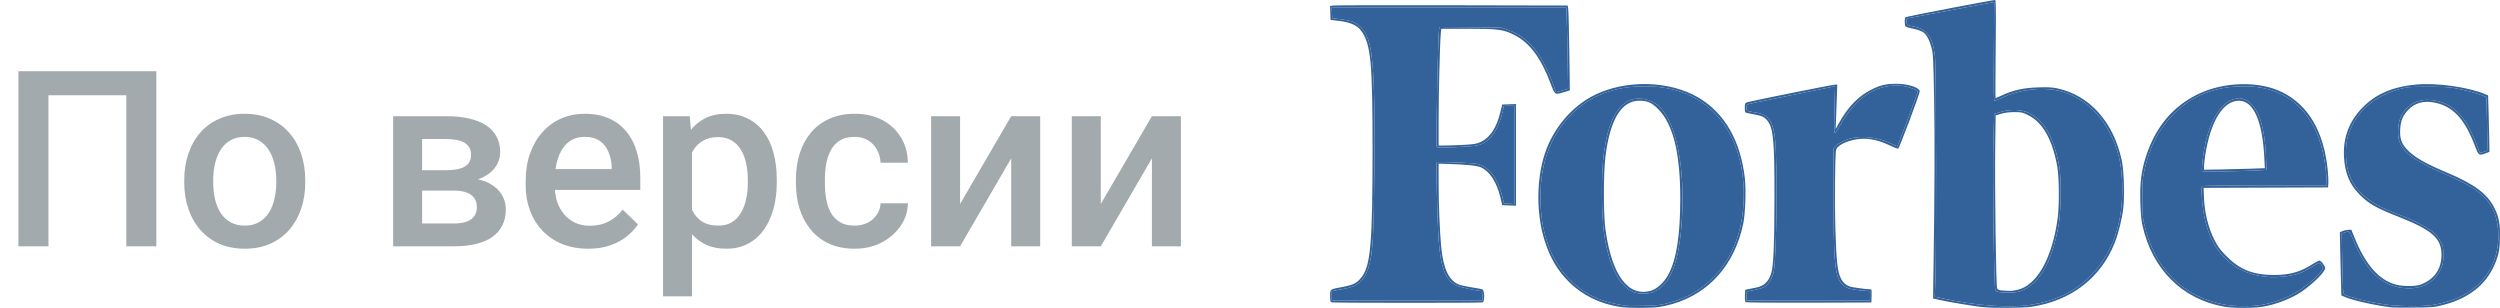
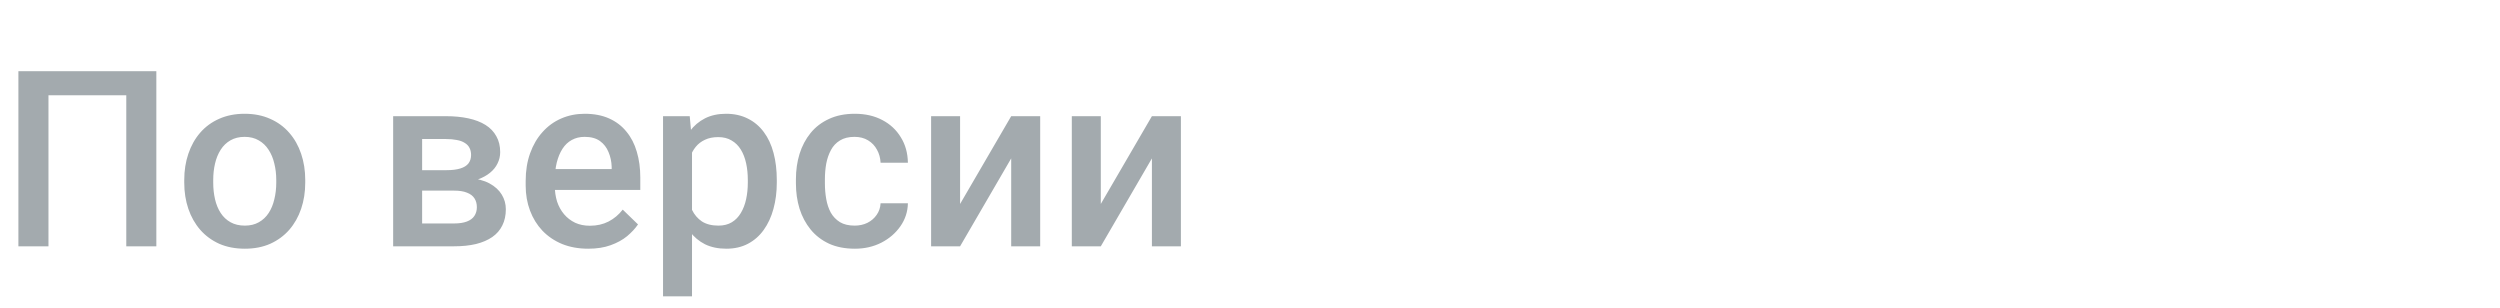
<svg xmlns="http://www.w3.org/2000/svg" width="203" height="25" viewBox="0 0 203 25" fill="none">
  <g clip-path="url(#clip0_4155_59598)">
-     <path d="M131.604 24.931C129.948 24.689 128.499 23.984 127.393 22.882C126.47 21.962 125.872 20.951 125.431 19.566C124.743 17.404 124.743 14.623 125.431 12.505C126.097 10.452 127.599 8.664 129.436 7.737C131.981 6.452 135.563 6.532 137.92 7.928C140.041 9.184 141.326 11.415 141.683 14.464C141.792 15.395 141.722 17.361 141.55 18.172C140.846 21.494 138.797 23.815 135.795 24.689C135.471 24.784 134.97 24.894 134.68 24.934C134.067 25.02 132.197 25.018 131.604 24.931ZM135.188 24.675C136.4 24.39 137.366 23.956 138.229 23.307C140.33 21.729 141.481 19.31 141.587 16.249C141.692 13.231 140.787 10.659 139.038 9C137.618 7.654 135.828 7.009 133.515 7.009C131.062 7.009 129.088 7.774 127.568 9.312C125.941 10.959 125.08 13.257 125.08 15.955C125.08 18.753 125.858 21.012 127.366 22.595C128.198 23.468 129.007 23.991 130.168 24.406C130.579 24.553 130.881 24.624 131.978 24.829C132.072 24.846 132.702 24.85 133.378 24.836C134.293 24.818 134.756 24.776 135.188 24.675ZM132.597 23.699C131.475 23.187 130.679 21.631 130.28 19.169C130.028 17.608 130.004 14.137 130.234 12.436C130.558 10.048 131.241 8.637 132.305 8.16C133.034 7.833 134.044 8.027 134.694 8.617C136.137 9.928 136.865 13.657 136.551 18.125C136.326 21.331 135.634 23.07 134.344 23.674C133.876 23.893 133.049 23.905 132.597 23.699ZM134.081 23.598C134.565 23.453 135.162 22.89 135.48 22.278C136.137 21.015 136.43 19.147 136.437 16.18C136.446 12.462 135.867 10.097 134.644 8.858C134.131 8.338 133.766 8.176 133.11 8.177C131.653 8.18 130.728 9.71 130.362 12.723C130.194 14.108 130.193 17.408 130.361 18.619C130.878 22.367 132.215 24.155 134.081 23.598ZM160.936 24.931C160.259 24.861 158.188 24.515 157.465 24.349L156.965 24.235L157.004 21.547C157.097 15.076 157.109 11.543 157.049 8.108C156.989 4.743 156.972 4.387 156.843 3.889C156.679 3.258 156.443 2.818 156.159 2.615C156.049 2.536 155.75 2.424 155.494 2.366C154.643 2.174 154.689 2.205 154.667 1.815C154.654 1.59 154.678 1.441 154.735 1.396C154.812 1.335 161.787 -0.004 162.009 7.90267e-06C162.073 0.001 162.082 0.898 162.049 3.986C162.026 6.177 162.023 7.971 162.042 7.971C162.062 7.971 162.317 7.86 162.609 7.724C163.489 7.315 164.3 7.137 165.478 7.096C166.262 7.069 166.626 7.086 167.028 7.17C169.659 7.717 171.606 9.883 172.287 13.02C172.464 13.838 172.53 15.872 172.412 16.89C172.312 17.759 172.025 18.928 171.727 19.687C170.602 22.552 168.187 24.42 164.985 24.906C164.247 25.018 161.93 25.032 160.936 24.931ZM164.795 24.767C166.87 24.454 168.392 23.737 169.68 22.466C171.543 20.629 172.441 18.036 172.319 14.841C172.257 13.195 171.99 12.12 171.312 10.787C170.393 8.981 168.823 7.714 167.039 7.341C165.701 7.061 163.98 7.28 162.671 7.897C162.345 8.051 162.033 8.177 161.978 8.177C161.89 8.177 161.88 7.668 161.903 4.17L161.928 0.162L161.654 0.218C161.503 0.248 159.966 0.536 158.238 0.858C156.511 1.18 155.029 1.459 154.947 1.478C154.822 1.508 154.8 1.556 154.813 1.771C154.828 2.01 154.848 2.032 155.1 2.088C155.965 2.28 156.12 2.348 156.442 2.682C156.836 3.092 157.014 3.615 157.131 4.707C157.224 5.577 157.245 20.569 157.156 22.782L157.103 24.094L157.807 24.246C160.474 24.819 163.133 25.018 164.795 24.767ZM162.359 23.722C162.221 23.707 162.073 23.653 162.03 23.602C161.913 23.46 161.787 14.134 161.865 11.405L161.927 9.242L162.473 9.083C163.279 8.849 164.147 8.886 164.762 9.179C165.998 9.768 166.809 11.223 167.231 13.604C167.368 14.38 167.348 17.073 167.198 18.032C166.884 20.034 166.312 21.579 165.517 22.577C165.131 23.061 164.491 23.518 163.99 23.668C163.667 23.764 162.975 23.787 162.359 23.722ZM163.674 23.564C164.17 23.47 164.555 23.271 164.969 22.897C166.006 21.959 166.786 20.022 167.093 17.623C167.218 16.646 167.201 14.419 167.062 13.603C166.688 11.397 165.883 9.947 164.709 9.363C164.222 9.121 164.147 9.104 163.569 9.104C163.156 9.104 162.801 9.149 162.499 9.238L162.046 9.372L162.013 11.883C161.97 15.1 162.074 23.152 162.162 23.383C162.217 23.53 162.279 23.562 162.555 23.583C163.206 23.635 163.314 23.633 163.674 23.564ZM180.572 24.897C177.184 24.282 174.76 21.865 173.969 18.31C173.867 17.853 173.822 17.342 173.796 16.352C173.756 14.786 173.882 13.814 174.284 12.607C175.055 10.288 176.438 8.645 178.446 7.66C180.565 6.621 183.463 6.553 185.339 7.498C187.451 8.563 188.693 10.689 189.009 13.776C189.051 14.191 189.076 14.686 189.063 14.875L189.041 15.218L183.987 15.236L178.933 15.254L178.952 15.854C178.997 17.246 179.294 18.476 179.844 19.546C180.094 20.033 180.293 20.298 180.777 20.789C181.869 21.898 182.956 22.328 184.67 22.328C185.913 22.328 186.806 22.078 187.741 21.47C188.003 21.3 188.268 21.161 188.331 21.161C188.473 21.161 188.802 21.586 188.802 21.771C188.802 22.074 187.822 23.05 186.866 23.699C186.083 24.231 184.842 24.713 183.765 24.902C183.012 25.035 181.318 25.032 180.572 24.897ZM183.609 24.765C185.192 24.506 186.75 23.742 187.87 22.676C188.484 22.091 188.687 21.809 188.602 21.662C188.374 21.267 188.384 21.268 187.803 21.627C186.877 22.199 186.413 22.357 185.326 22.469C184.055 22.6 182.884 22.386 181.801 21.826C181.083 21.455 180.222 20.601 179.792 19.832C179.205 18.783 178.887 17.558 178.792 15.984C178.752 15.323 178.76 15.158 178.838 15.109C178.89 15.076 181.168 15.048 183.936 15.048L188.938 15.047V14.848C188.938 14.396 188.791 13.181 188.659 12.545C188.127 9.984 186.724 8.159 184.724 7.424C183.927 7.132 183.174 7.009 182.181 7.009C179.829 7.009 177.908 7.785 176.422 9.336C175.237 10.572 174.534 11.961 174.105 13.913C173.975 14.501 173.954 14.807 173.954 16.043C173.954 17.269 173.976 17.585 174.101 18.153C174.898 21.756 177.254 24.129 180.64 24.737C181.498 24.891 182.763 24.903 183.609 24.765ZM178.806 13.895C178.755 13.811 178.882 12.588 179.008 11.955C179.312 10.428 179.799 9.326 180.469 8.647C180.829 8.282 180.994 8.168 181.288 8.08C181.49 8.02 181.719 7.971 181.797 7.971C182.11 7.972 182.48 8.133 182.755 8.388C183.494 9.073 183.916 10.544 184 12.721L184.041 13.795L183.331 13.835C181.905 13.915 178.843 13.956 178.806 13.895ZM182.716 13.699L183.905 13.657L183.862 12.808C183.711 9.814 182.983 8.178 181.801 8.179C180.517 8.181 179.491 9.841 179.065 12.608C179.012 12.948 178.969 13.351 178.968 13.504L178.967 13.782L180.247 13.761C180.952 13.749 182.063 13.722 182.716 13.699ZM194.231 24.963C193.015 24.832 191.078 24.406 190.433 24.127L190.118 23.991L190.075 22.421C190.052 21.558 190.025 20.404 190.015 19.856L189.997 18.861L190.186 18.77C190.29 18.72 190.499 18.673 190.652 18.666L190.928 18.653L191.164 19.237C192.085 21.515 193.164 22.744 194.573 23.117C195.111 23.26 196.119 23.261 196.517 23.12C197.632 22.724 198.244 21.875 198.249 20.714C198.255 19.34 197.505 18.68 194.668 17.566C192.911 16.875 192.298 16.52 191.568 15.768C190.78 14.958 190.403 14.035 190.332 12.75C190.246 11.197 190.729 9.887 191.8 8.772C192.877 7.649 194.276 7.04 196.182 6.865C197.86 6.711 200.436 7.069 201.786 7.644L202.032 7.749L202.076 9.148C202.1 9.917 202.125 10.949 202.131 11.44L202.143 12.333L201.812 12.456C201.289 12.652 201.255 12.627 200.964 11.852C200.149 9.68 199.202 8.652 197.726 8.338C196.827 8.146 196.075 8.352 195.529 8.939C195.103 9.397 194.937 9.804 194.897 10.487C194.853 11.227 194.985 11.627 195.434 12.122C195.989 12.732 196.896 13.259 198.705 14.019C200.92 14.95 201.977 15.74 202.552 16.896C202.925 17.646 203.03 18.245 202.993 19.399C202.965 20.264 202.937 20.442 202.741 21.023C202.103 22.918 200.662 24.166 198.436 24.75C197.682 24.949 197.575 24.959 196.075 24.975C195.212 24.985 194.382 24.979 194.231 24.963ZM197.476 24.771C200.377 24.327 202.251 22.762 202.742 20.371C202.98 19.216 202.869 17.932 202.458 17.073C201.883 15.871 200.91 15.145 198.5 14.12C196.71 13.359 195.638 12.714 195.198 12.135C194.835 11.656 194.717 11.288 194.722 10.65C194.73 9.687 195.092 8.95 195.785 8.49C196.365 8.105 197.092 8.011 197.938 8.212C198.96 8.454 199.729 9.085 200.424 10.252C200.645 10.624 201.099 11.666 201.32 12.31C201.355 12.41 201.394 12.414 201.633 12.343C201.783 12.298 201.927 12.241 201.953 12.215C201.979 12.189 201.977 11.205 201.949 10.028L201.898 7.888L201.651 7.782C201.232 7.604 200.141 7.306 199.422 7.173C198.881 7.072 198.405 7.047 197.134 7.048C195.617 7.05 195.493 7.06 194.866 7.231C193.046 7.727 191.696 8.761 190.991 10.198C190.616 10.961 190.487 11.55 190.491 12.47C190.497 13.777 190.851 14.742 191.634 15.585C192.308 16.31 193.184 16.828 194.675 17.382C195.849 17.818 197.061 18.427 197.521 18.811C197.791 19.037 198.003 19.294 198.161 19.588C198.386 20.006 198.397 20.061 198.397 20.714C198.397 21.344 198.379 21.44 198.181 21.862C197.662 22.964 196.624 23.511 195.264 23.399C193.416 23.247 192.115 22.018 191.056 19.423C190.78 18.746 190.761 18.732 190.341 18.893L190.148 18.966L190.196 21.386C190.239 23.534 190.258 23.816 190.359 23.894C190.663 24.128 192.629 24.598 193.992 24.762C195.051 24.889 196.675 24.893 197.476 24.771ZM108.091 24.55C108.034 24.527 108.005 24.356 108.005 24.039C108.005 23.47 107.969 23.495 109.064 23.291C109.904 23.134 110.204 22.974 110.575 22.485C111.294 21.537 111.449 19.712 111.451 12.196C111.452 5.137 111.317 3.652 110.573 2.561C110.244 2.077 109.688 1.814 108.757 1.702L108.04 1.616L108.02 1.053L108 0.49L108.225 0.449C108.348 0.427 112.69 0.418 117.873 0.428L127.296 0.448L127.34 0.723C127.364 0.874 127.404 2.424 127.429 4.168L127.473 7.338L126.987 7.486C126.256 7.71 126.26 7.713 125.931 6.837C125.123 4.686 124.196 3.447 122.928 2.821C122.054 2.389 121.65 2.337 119.18 2.337H117.031L116.994 2.698C116.924 3.374 116.814 7.725 116.815 9.774L116.816 11.818L117.448 11.814C117.795 11.812 118.48 11.786 118.97 11.757C119.707 11.713 119.926 11.673 120.234 11.53C120.991 11.177 121.506 10.401 121.821 9.138L121.984 8.486L122.542 8.466L123.099 8.446V12.573V16.701L122.542 16.681L121.984 16.661L121.826 16.008C121.528 14.782 120.956 13.904 120.248 13.589C119.922 13.444 119.114 13.362 117.55 13.314L116.816 13.291V14.842C116.816 16.532 116.908 18.818 117.027 20.058C117.192 21.788 117.631 22.744 118.42 23.089C118.571 23.155 119.047 23.263 119.479 23.328C119.911 23.393 120.319 23.474 120.384 23.508C120.551 23.595 120.561 24.49 120.396 24.554C120.267 24.604 108.214 24.6 108.091 24.55ZM120.367 24.012C120.367 23.804 120.349 23.634 120.326 23.634C120.001 23.634 118.484 23.305 118.241 23.182C117.373 22.742 116.973 21.698 116.817 19.474C116.706 17.893 116.596 13.248 116.668 13.176C116.733 13.111 119.62 13.226 119.958 13.308C120.891 13.532 121.61 14.456 121.97 15.891L122.129 16.524L122.546 16.544L122.963 16.565V12.577V8.589H122.519C122.104 8.589 122.075 8.599 122.075 8.744C122.075 9.004 121.816 9.828 121.57 10.347C121.186 11.161 120.645 11.652 119.958 11.811C119.788 11.851 118.991 11.913 118.184 11.951C117.047 12.004 116.706 12 116.663 11.936C116.584 11.816 116.765 2.771 116.855 2.35L116.889 2.192L119.396 2.213L121.904 2.234L122.488 2.444C123.839 2.931 124.812 3.926 125.624 5.651C125.807 6.039 126.041 6.603 126.144 6.906C126.248 7.208 126.339 7.465 126.348 7.477C126.356 7.488 126.581 7.432 126.846 7.35L127.329 7.203L127.296 4.959C127.277 3.725 127.244 2.244 127.222 1.667L127.183 0.62H117.659H108.135L108.156 1.049L108.176 1.478L108.791 1.555C109.611 1.658 109.911 1.748 110.242 1.989C110.742 2.353 111.05 2.889 111.244 3.733C111.545 5.044 111.653 8.001 111.603 13.535C111.55 19.383 111.477 20.599 111.106 21.779C110.801 22.75 110.234 23.264 109.297 23.42C109.039 23.462 108.674 23.531 108.485 23.572L108.142 23.645V24.018V24.39H114.255H120.367V24.012ZM141.758 24.537C141.696 24.497 141.676 24.339 141.69 24.006L141.71 23.531L141.949 23.48C142.081 23.452 142.363 23.396 142.577 23.356C143.238 23.231 143.618 22.87 143.832 22.163C144.006 21.587 144.083 19.744 144.087 16.043C144.092 11.516 143.998 10.447 143.543 9.841C143.297 9.513 143.119 9.419 142.521 9.304C142.225 9.247 141.914 9.186 141.83 9.168C141.693 9.139 141.676 9.094 141.676 8.758C141.676 8.43 141.697 8.371 141.83 8.316C142.034 8.232 148.8 6.871 149.016 6.871H149.185L149.152 7.885C149.134 8.442 149.105 9.254 149.087 9.688L149.056 10.478L149.301 10.034C150.086 8.61 150.966 7.727 152.136 7.187C152.778 6.891 153.207 6.803 154 6.803C154.941 6.803 155.882 7.112 155.882 7.421C155.882 7.628 154.224 12.036 154.133 12.071C154.088 12.088 153.764 11.963 153.413 11.794C152.681 11.441 151.994 11.268 151.327 11.269C150.496 11.271 149.569 11.579 149.202 11.974C149.046 12.143 149.045 12.153 149.006 14.677C148.968 17.177 149.05 20.226 149.19 21.452C149.309 22.497 149.585 23.011 150.155 23.25C150.345 23.33 151.548 23.496 151.941 23.497C151.971 23.497 151.986 23.736 151.975 24.029L151.955 24.561L146.901 24.578C144.121 24.587 141.807 24.569 141.758 24.537ZM151.853 24.018V23.646L151.323 23.601C150.102 23.497 149.768 23.374 149.447 22.909C148.983 22.236 148.882 20.994 148.882 15.962V12.035L149.051 11.854C149.265 11.625 149.932 11.306 150.405 11.207C151.364 11.005 152.589 11.179 153.548 11.652C153.823 11.788 154.06 11.887 154.074 11.873C154.102 11.845 155.677 7.659 155.726 7.483C155.748 7.403 155.657 7.333 155.392 7.226C154.825 6.998 154.334 6.92 153.7 6.957C152.003 7.056 150.498 8.189 149.414 10.184C149.234 10.515 149.047 10.786 149 10.787C148.93 10.787 148.922 10.407 148.959 8.894L149.006 7.001L148.841 7.04C148.751 7.061 147.386 7.339 145.808 7.658C142.425 8.341 141.954 8.44 141.874 8.491C141.84 8.511 141.813 8.634 141.813 8.763C141.813 9.023 141.783 9.008 142.552 9.132C143.608 9.303 143.982 9.821 144.139 11.337C144.345 13.313 144.263 21.015 144.025 22.067C143.903 22.604 143.589 23.122 143.273 23.306C143.156 23.374 142.787 23.484 142.453 23.549L141.847 23.668L141.826 24.029L141.806 24.39H146.829H151.853V24.018Z" fill="#33629A" />
-     <path d="M120.367 24.012C120.367 23.804 120.349 23.634 120.326 23.634C120.001 23.634 118.484 23.305 118.241 23.182C117.373 22.742 116.973 21.698 116.817 19.474C116.706 17.893 116.596 13.248 116.668 13.176C116.733 13.111 119.62 13.226 119.958 13.308C120.891 13.532 121.61 14.456 121.97 15.891L122.129 16.524L122.546 16.544L122.963 16.565V12.577V8.589H122.519C122.104 8.589 122.075 8.599 122.075 8.744C122.075 9.004 121.816 9.828 121.57 10.347C121.186 11.161 120.645 11.652 119.958 11.811C119.788 11.851 118.991 11.913 118.184 11.951C117.047 12.004 116.706 12 116.663 11.936C116.584 11.816 116.765 2.771 116.855 2.35L116.889 2.192L119.396 2.213L121.904 2.234L122.488 2.444C123.839 2.931 124.812 3.926 125.624 5.651C125.807 6.039 126.041 6.603 126.144 6.906C126.248 7.208 126.339 7.465 126.348 7.477C126.356 7.488 126.581 7.432 126.846 7.35L127.329 7.203L127.296 4.959C127.277 3.725 127.244 2.244 127.222 1.667L127.183 0.62H117.659H108.135L108.156 1.049L108.176 1.478L108.791 1.555C109.611 1.658 109.911 1.748 110.242 1.989C110.742 2.353 111.05 2.889 111.244 3.733C111.545 5.044 111.653 8.001 111.603 13.535C111.55 19.383 111.477 20.599 111.106 21.779C110.801 22.75 110.234 23.264 109.297 23.42C109.039 23.462 108.674 23.531 108.485 23.572L108.142 23.645V24.018V24.39H114.255H120.367V24.012Z" fill="#33629A" />
+     <path d="M120.367 24.012C120.367 23.804 120.349 23.634 120.326 23.634C120.001 23.634 118.484 23.305 118.241 23.182C117.373 22.742 116.973 21.698 116.817 19.474C116.706 17.893 116.596 13.248 116.668 13.176C116.733 13.111 119.62 13.226 119.958 13.308C120.891 13.532 121.61 14.456 121.97 15.891L122.129 16.524L122.546 16.544L122.963 16.565V12.577V8.589H122.519C122.104 8.589 122.075 8.599 122.075 8.744C122.075 9.004 121.816 9.828 121.57 10.347C121.186 11.161 120.645 11.652 119.958 11.811C119.788 11.851 118.991 11.913 118.184 11.951C117.047 12.004 116.706 12 116.663 11.936C116.584 11.816 116.765 2.771 116.855 2.35L116.889 2.192L119.396 2.213L121.904 2.234L122.488 2.444C123.839 2.931 124.812 3.926 125.624 5.651C125.807 6.039 126.041 6.603 126.144 6.906C126.248 7.208 126.339 7.465 126.348 7.477C126.356 7.488 126.581 7.432 126.846 7.35L127.329 7.203L127.296 4.959C127.277 3.725 127.244 2.244 127.222 1.667L127.183 0.62H117.659H108.135L108.156 1.049L108.791 1.555C109.611 1.658 109.911 1.748 110.242 1.989C110.742 2.353 111.05 2.889 111.244 3.733C111.545 5.044 111.653 8.001 111.603 13.535C111.55 19.383 111.477 20.599 111.106 21.779C110.801 22.75 110.234 23.264 109.297 23.42C109.039 23.462 108.674 23.531 108.485 23.572L108.142 23.645V24.018V24.39H114.255H120.367V24.012Z" fill="#33629A" />
    <path fill-rule="evenodd" clip-rule="evenodd" d="M135.188 24.675C136.4 24.39 137.366 23.956 138.229 23.307C140.33 21.729 141.481 19.31 141.587 16.249C141.692 13.231 140.787 10.659 139.038 9C137.618 7.654 135.828 7.009 133.515 7.009C131.062 7.009 129.088 7.774 127.568 9.312C125.941 10.959 125.08 13.257 125.08 15.955C125.08 18.753 125.858 21.012 127.366 22.595C128.198 23.468 129.007 23.991 130.168 24.406C130.579 24.553 130.881 24.624 131.978 24.829C132.072 24.846 132.702 24.85 133.378 24.836C134.293 24.818 134.756 24.776 135.188 24.675ZM130.28 19.169C130.679 21.631 131.475 23.187 132.597 23.699C133.049 23.905 133.876 23.893 134.344 23.674C135.634 23.07 136.326 21.331 136.551 18.125C136.865 13.657 136.137 9.928 134.694 8.617C134.044 8.027 133.034 7.833 132.305 8.16C131.241 8.637 130.558 10.048 130.234 12.436C130.004 14.137 130.028 17.608 130.28 19.169Z" fill="#33629A" />
    <path d="M151.853 24.018V23.646L151.323 23.601C150.102 23.497 149.768 23.374 149.447 22.909C148.983 22.236 148.882 20.994 148.882 15.962V12.035L149.051 11.854C149.265 11.625 149.932 11.306 150.405 11.207C151.364 11.005 152.589 11.179 153.548 11.652C153.823 11.788 154.06 11.887 154.074 11.873C154.102 11.845 155.677 7.659 155.726 7.483C155.748 7.403 155.657 7.333 155.392 7.226C154.825 6.998 154.334 6.92 153.7 6.957C152.003 7.056 150.498 8.189 149.414 10.184C149.234 10.515 149.047 10.786 149 10.787C148.93 10.787 148.922 10.407 148.959 8.894L149.006 7.001L148.841 7.04C148.751 7.061 147.386 7.339 145.808 7.658C142.425 8.341 141.954 8.44 141.874 8.491C141.84 8.511 141.813 8.634 141.813 8.763C141.813 9.023 141.783 9.008 142.552 9.132C143.608 9.303 143.982 9.821 144.139 11.337C144.345 13.313 144.263 21.015 144.025 22.067C143.903 22.604 143.589 23.122 143.273 23.306C143.156 23.374 142.787 23.484 142.453 23.549L141.847 23.668L141.826 24.029L141.806 24.39H146.829H151.853V24.018Z" fill="#33629A" />
    <path fill-rule="evenodd" clip-rule="evenodd" d="M164.795 24.767C166.87 24.454 168.392 23.737 169.68 22.466C171.543 20.629 172.441 18.036 172.319 14.841C172.257 13.195 171.99 12.12 171.312 10.787C170.393 8.981 168.823 7.714 167.039 7.341C165.701 7.061 163.98 7.28 162.671 7.897C162.345 8.051 162.033 8.177 161.978 8.177C161.89 8.177 161.88 7.668 161.903 4.17L161.928 0.162L161.654 0.218C161.503 0.248 159.966 0.536 158.238 0.858C156.511 1.18 155.029 1.459 154.947 1.478C154.822 1.508 154.8 1.556 154.813 1.771C154.828 2.01 154.848 2.032 155.1 2.088C155.965 2.28 156.12 2.348 156.442 2.682C156.836 3.092 157.014 3.615 157.131 4.707C157.224 5.577 157.245 20.569 157.156 22.782L157.103 24.094L157.807 24.246C160.474 24.819 163.133 25.018 164.795 24.767ZM162.03 23.602C162.073 23.653 162.221 23.707 162.359 23.722C162.975 23.787 163.667 23.764 163.99 23.668C164.491 23.518 165.131 23.061 165.517 22.577C166.312 21.579 166.884 20.034 167.198 18.032C167.348 17.073 167.368 14.38 167.231 13.604C166.809 11.223 165.998 9.768 164.762 9.179C164.147 8.886 163.279 8.849 162.473 9.083L161.927 9.242L161.865 11.405C161.787 14.134 161.913 23.46 162.03 23.602Z" fill="#33629A" />
    <path fill-rule="evenodd" clip-rule="evenodd" d="M183.609 24.765C185.192 24.506 186.75 23.742 187.87 22.676C188.484 22.091 188.687 21.809 188.602 21.662C188.374 21.267 188.384 21.268 187.803 21.627C186.877 22.199 186.413 22.357 185.326 22.469C184.055 22.6 182.884 22.386 181.801 21.826C181.083 21.455 180.222 20.601 179.792 19.832C179.205 18.783 178.887 17.558 178.792 15.984C178.752 15.323 178.76 15.158 178.838 15.109C178.89 15.076 181.168 15.048 183.936 15.048L188.938 15.047V14.848C188.938 14.396 188.791 13.181 188.659 12.545C188.127 9.984 186.724 8.159 184.724 7.424C183.927 7.132 183.174 7.009 182.181 7.009C179.829 7.009 177.908 7.785 176.422 9.336C175.237 10.572 174.534 11.961 174.105 13.913C173.975 14.501 173.954 14.807 173.954 16.043C173.954 17.269 173.976 17.585 174.101 18.153C174.898 21.756 177.254 24.129 180.64 24.737C181.498 24.891 182.763 24.903 183.609 24.765ZM179.008 11.955C178.882 12.588 178.755 13.811 178.806 13.895C178.843 13.956 181.905 13.915 183.331 13.835L184.041 13.795L184 12.721C183.916 10.544 183.494 9.073 182.755 8.388C182.48 8.133 182.11 7.972 181.797 7.971C181.719 7.971 181.49 8.02 181.288 8.08C180.994 8.168 180.829 8.282 180.469 8.647C179.799 9.326 179.312 10.428 179.008 11.955Z" fill="#33629A" />
    <path d="M197.476 24.771C200.377 24.327 202.251 22.762 202.742 20.371C202.98 19.216 202.869 17.932 202.458 17.073C201.883 15.871 200.91 15.145 198.5 14.12C196.71 13.359 195.638 12.714 195.198 12.135C194.835 11.656 194.717 11.288 194.722 10.65C194.73 9.687 195.092 8.95 195.785 8.49C196.365 8.105 197.092 8.011 197.938 8.212C198.96 8.454 199.729 9.085 200.424 10.252C200.645 10.624 201.099 11.666 201.32 12.31C201.355 12.41 201.394 12.414 201.633 12.343C201.783 12.298 201.927 12.241 201.953 12.215C201.979 12.189 201.977 11.205 201.949 10.028L201.898 7.888L201.651 7.782C201.232 7.604 200.141 7.306 199.422 7.173C198.881 7.072 198.405 7.047 197.134 7.048C195.617 7.05 195.493 7.06 194.866 7.231C193.046 7.727 191.696 8.761 190.991 10.198C190.616 10.961 190.487 11.55 190.491 12.47C190.497 13.777 190.851 14.742 191.634 15.585C192.308 16.31 193.184 16.828 194.675 17.382C195.849 17.818 197.061 18.427 197.521 18.811C197.791 19.037 198.003 19.294 198.161 19.588C198.386 20.006 198.397 20.061 198.397 20.714C198.397 21.344 198.379 21.44 198.181 21.862C197.662 22.964 196.624 23.511 195.264 23.399C193.416 23.247 192.115 22.018 191.056 19.423C190.78 18.746 190.761 18.732 190.341 18.893L190.148 18.966L190.196 21.386C190.239 23.534 190.258 23.816 190.359 23.894C190.663 24.128 192.629 24.598 193.992 24.762C195.051 24.889 196.675 24.893 197.476 24.771Z" fill="#33629A" />
  </g>
  <path d="M12.695 5.781V20H10.254V7.734H3.936V20H1.494V5.781H12.695ZM14.961 14.834V14.609C14.961 13.848 15.072 13.141 15.293 12.49C15.514 11.833 15.833 11.263 16.25 10.781C16.673 10.293 17.188 9.915 17.793 9.648C18.405 9.375 19.095 9.238 19.863 9.238C20.638 9.238 21.328 9.375 21.934 9.648C22.546 9.915 23.063 10.293 23.486 10.781C23.91 11.263 24.232 11.833 24.453 12.49C24.674 13.141 24.785 13.848 24.785 14.609V14.834C24.785 15.596 24.674 16.302 24.453 16.953C24.232 17.604 23.91 18.174 23.486 18.662C23.063 19.144 22.549 19.521 21.943 19.795C21.338 20.062 20.651 20.195 19.883 20.195C19.108 20.195 18.415 20.062 17.803 19.795C17.197 19.521 16.683 19.144 16.26 18.662C15.837 18.174 15.514 17.604 15.293 16.953C15.072 16.302 14.961 15.596 14.961 14.834ZM17.314 14.609V14.834C17.314 15.309 17.363 15.758 17.461 16.182C17.559 16.605 17.712 16.976 17.92 17.295C18.128 17.614 18.395 17.865 18.721 18.047C19.046 18.229 19.434 18.32 19.883 18.32C20.319 18.32 20.697 18.229 21.016 18.047C21.341 17.865 21.608 17.614 21.816 17.295C22.025 16.976 22.178 16.605 22.275 16.182C22.38 15.758 22.432 15.309 22.432 14.834V14.609C22.432 14.141 22.38 13.698 22.275 13.281C22.178 12.858 22.021 12.484 21.807 12.158C21.598 11.833 21.331 11.579 21.006 11.396C20.687 11.208 20.306 11.113 19.863 11.113C19.421 11.113 19.037 11.208 18.711 11.396C18.392 11.579 18.128 11.833 17.92 12.158C17.712 12.484 17.559 12.858 17.461 13.281C17.363 13.698 17.314 14.141 17.314 14.609ZM36.875 15.479H33.496L33.477 13.818H36.25C36.706 13.818 37.08 13.773 37.373 13.682C37.672 13.591 37.894 13.454 38.037 13.271C38.18 13.083 38.252 12.855 38.252 12.588C38.252 12.367 38.21 12.175 38.125 12.012C38.04 11.842 37.91 11.706 37.734 11.602C37.565 11.491 37.35 11.413 37.09 11.367C36.836 11.315 36.54 11.289 36.201 11.289H34.277V20H31.924V9.434H36.201C36.878 9.434 37.487 9.492 38.027 9.609C38.574 9.727 39.04 9.906 39.424 10.146C39.808 10.387 40.101 10.693 40.303 11.065C40.511 11.429 40.615 11.859 40.615 12.354C40.615 12.679 40.544 12.985 40.4 13.271C40.264 13.558 40.059 13.812 39.785 14.033C39.512 14.255 39.176 14.437 38.779 14.58C38.382 14.717 37.926 14.801 37.412 14.834L36.875 15.479ZM36.875 20H32.812L33.75 18.145H36.875C37.292 18.145 37.637 18.092 37.91 17.988C38.184 17.884 38.385 17.734 38.516 17.539C38.652 17.337 38.721 17.1 38.721 16.826C38.721 16.546 38.656 16.305 38.525 16.104C38.395 15.902 38.193 15.749 37.92 15.645C37.653 15.534 37.305 15.479 36.875 15.479H34.19L34.209 13.818H37.402L38.076 14.463C38.747 14.508 39.303 14.652 39.746 14.893C40.189 15.133 40.521 15.436 40.742 15.801C40.964 16.165 41.074 16.562 41.074 16.992C41.074 17.487 40.98 17.923 40.791 18.301C40.609 18.678 40.335 18.994 39.971 19.248C39.613 19.495 39.173 19.684 38.652 19.814C38.132 19.938 37.539 20 36.875 20ZM47.764 20.195C46.982 20.195 46.276 20.068 45.645 19.814C45.02 19.554 44.486 19.193 44.043 18.73C43.607 18.268 43.272 17.725 43.037 17.1C42.803 16.475 42.685 15.801 42.685 15.078V14.688C42.685 13.861 42.806 13.112 43.047 12.441C43.288 11.771 43.623 11.198 44.053 10.723C44.482 10.241 44.99 9.873 45.576 9.619C46.162 9.365 46.797 9.238 47.48 9.238C48.236 9.238 48.897 9.365 49.463 9.619C50.029 9.873 50.498 10.231 50.869 10.693C51.247 11.149 51.527 11.693 51.709 12.324C51.898 12.956 51.992 13.652 51.992 14.414V15.42H43.828V13.73H49.668V13.545C49.655 13.122 49.57 12.725 49.414 12.354C49.264 11.982 49.033 11.683 48.721 11.455C48.408 11.227 47.992 11.113 47.471 11.113C47.08 11.113 46.732 11.198 46.426 11.367C46.126 11.53 45.876 11.768 45.674 12.08C45.472 12.393 45.316 12.77 45.205 13.213C45.101 13.649 45.049 14.141 45.049 14.688V15.078C45.049 15.54 45.111 15.97 45.234 16.367C45.365 16.758 45.553 17.1 45.801 17.393C46.048 17.686 46.348 17.917 46.699 18.086C47.051 18.249 47.451 18.33 47.9 18.33C48.467 18.33 48.971 18.216 49.414 17.988C49.857 17.76 50.241 17.438 50.566 17.021L51.807 18.223C51.579 18.555 51.283 18.874 50.918 19.18C50.553 19.479 50.107 19.723 49.58 19.912C49.059 20.101 48.454 20.195 47.764 20.195ZM56.191 11.465V24.062H53.838V9.434H56.006L56.191 11.465ZM63.076 14.619V14.824C63.076 15.592 62.985 16.305 62.803 16.963C62.627 17.614 62.363 18.184 62.012 18.672C61.667 19.154 61.24 19.528 60.732 19.795C60.225 20.062 59.639 20.195 58.975 20.195C58.317 20.195 57.741 20.075 57.246 19.834C56.758 19.587 56.344 19.238 56.006 18.789C55.667 18.34 55.394 17.812 55.185 17.207C54.984 16.595 54.84 15.925 54.756 15.195V14.404C54.84 13.63 54.984 12.926 55.185 12.295C55.394 11.663 55.667 11.12 56.006 10.664C56.344 10.208 56.758 9.857 57.246 9.609C57.734 9.362 58.304 9.238 58.955 9.238C59.619 9.238 60.208 9.368 60.723 9.629C61.237 9.883 61.67 10.247 62.022 10.723C62.373 11.191 62.637 11.758 62.812 12.422C62.988 13.079 63.076 13.812 63.076 14.619ZM60.723 14.824V14.619C60.723 14.131 60.677 13.678 60.586 13.262C60.495 12.838 60.352 12.467 60.156 12.148C59.961 11.829 59.71 11.582 59.404 11.406C59.105 11.224 58.743 11.133 58.32 11.133C57.904 11.133 57.546 11.204 57.246 11.348C56.947 11.484 56.696 11.676 56.494 11.924C56.292 12.171 56.136 12.461 56.025 12.793C55.915 13.118 55.837 13.473 55.791 13.857V15.752C55.869 16.221 56.003 16.65 56.191 17.041C56.38 17.432 56.647 17.744 56.992 17.979C57.344 18.206 57.793 18.32 58.34 18.32C58.763 18.32 59.124 18.229 59.424 18.047C59.723 17.865 59.967 17.614 60.156 17.295C60.352 16.969 60.495 16.595 60.586 16.172C60.677 15.749 60.723 15.3 60.723 14.824ZM69.394 18.32C69.779 18.32 70.124 18.245 70.43 18.096C70.742 17.939 70.993 17.725 71.182 17.451C71.377 17.178 71.484 16.862 71.504 16.504H73.721C73.708 17.188 73.506 17.809 73.115 18.369C72.725 18.929 72.207 19.375 71.562 19.707C70.918 20.033 70.205 20.195 69.424 20.195C68.617 20.195 67.913 20.059 67.314 19.785C66.716 19.505 66.217 19.121 65.82 18.633C65.423 18.145 65.124 17.581 64.922 16.943C64.727 16.305 64.629 15.622 64.629 14.893V14.551C64.629 13.822 64.727 13.138 64.922 12.5C65.124 11.855 65.423 11.289 65.82 10.801C66.217 10.312 66.716 9.932 67.314 9.658C67.913 9.378 68.613 9.238 69.414 9.238C70.26 9.238 71.003 9.408 71.641 9.746C72.279 10.078 72.78 10.544 73.144 11.143C73.516 11.735 73.708 12.425 73.721 13.213H71.504C71.484 12.822 71.387 12.471 71.211 12.158C71.042 11.839 70.801 11.585 70.488 11.396C70.182 11.208 69.814 11.113 69.385 11.113C68.909 11.113 68.516 11.211 68.203 11.406C67.891 11.595 67.647 11.855 67.471 12.188C67.295 12.513 67.168 12.881 67.09 13.291C67.018 13.695 66.982 14.115 66.982 14.551V14.893C66.982 15.329 67.018 15.752 67.09 16.162C67.162 16.572 67.285 16.94 67.461 17.266C67.643 17.585 67.891 17.842 68.203 18.037C68.516 18.226 68.913 18.32 69.394 18.32ZM77.959 16.562L82.109 9.434H84.463V20H82.109V12.861L77.959 20H75.606V9.434H77.959V16.562ZM89.385 16.562L93.535 9.434H95.889V20H93.535V12.861L89.385 20H87.031V9.434H89.385V16.562Z" fill="#A3AAAE" />
  <defs>
    <clipPath id="clip0_4155_59598">
-       <rect width="95" height="25" fill="white" transform="translate(108)" />
-     </clipPath>
+       </clipPath>
  </defs>
</svg>